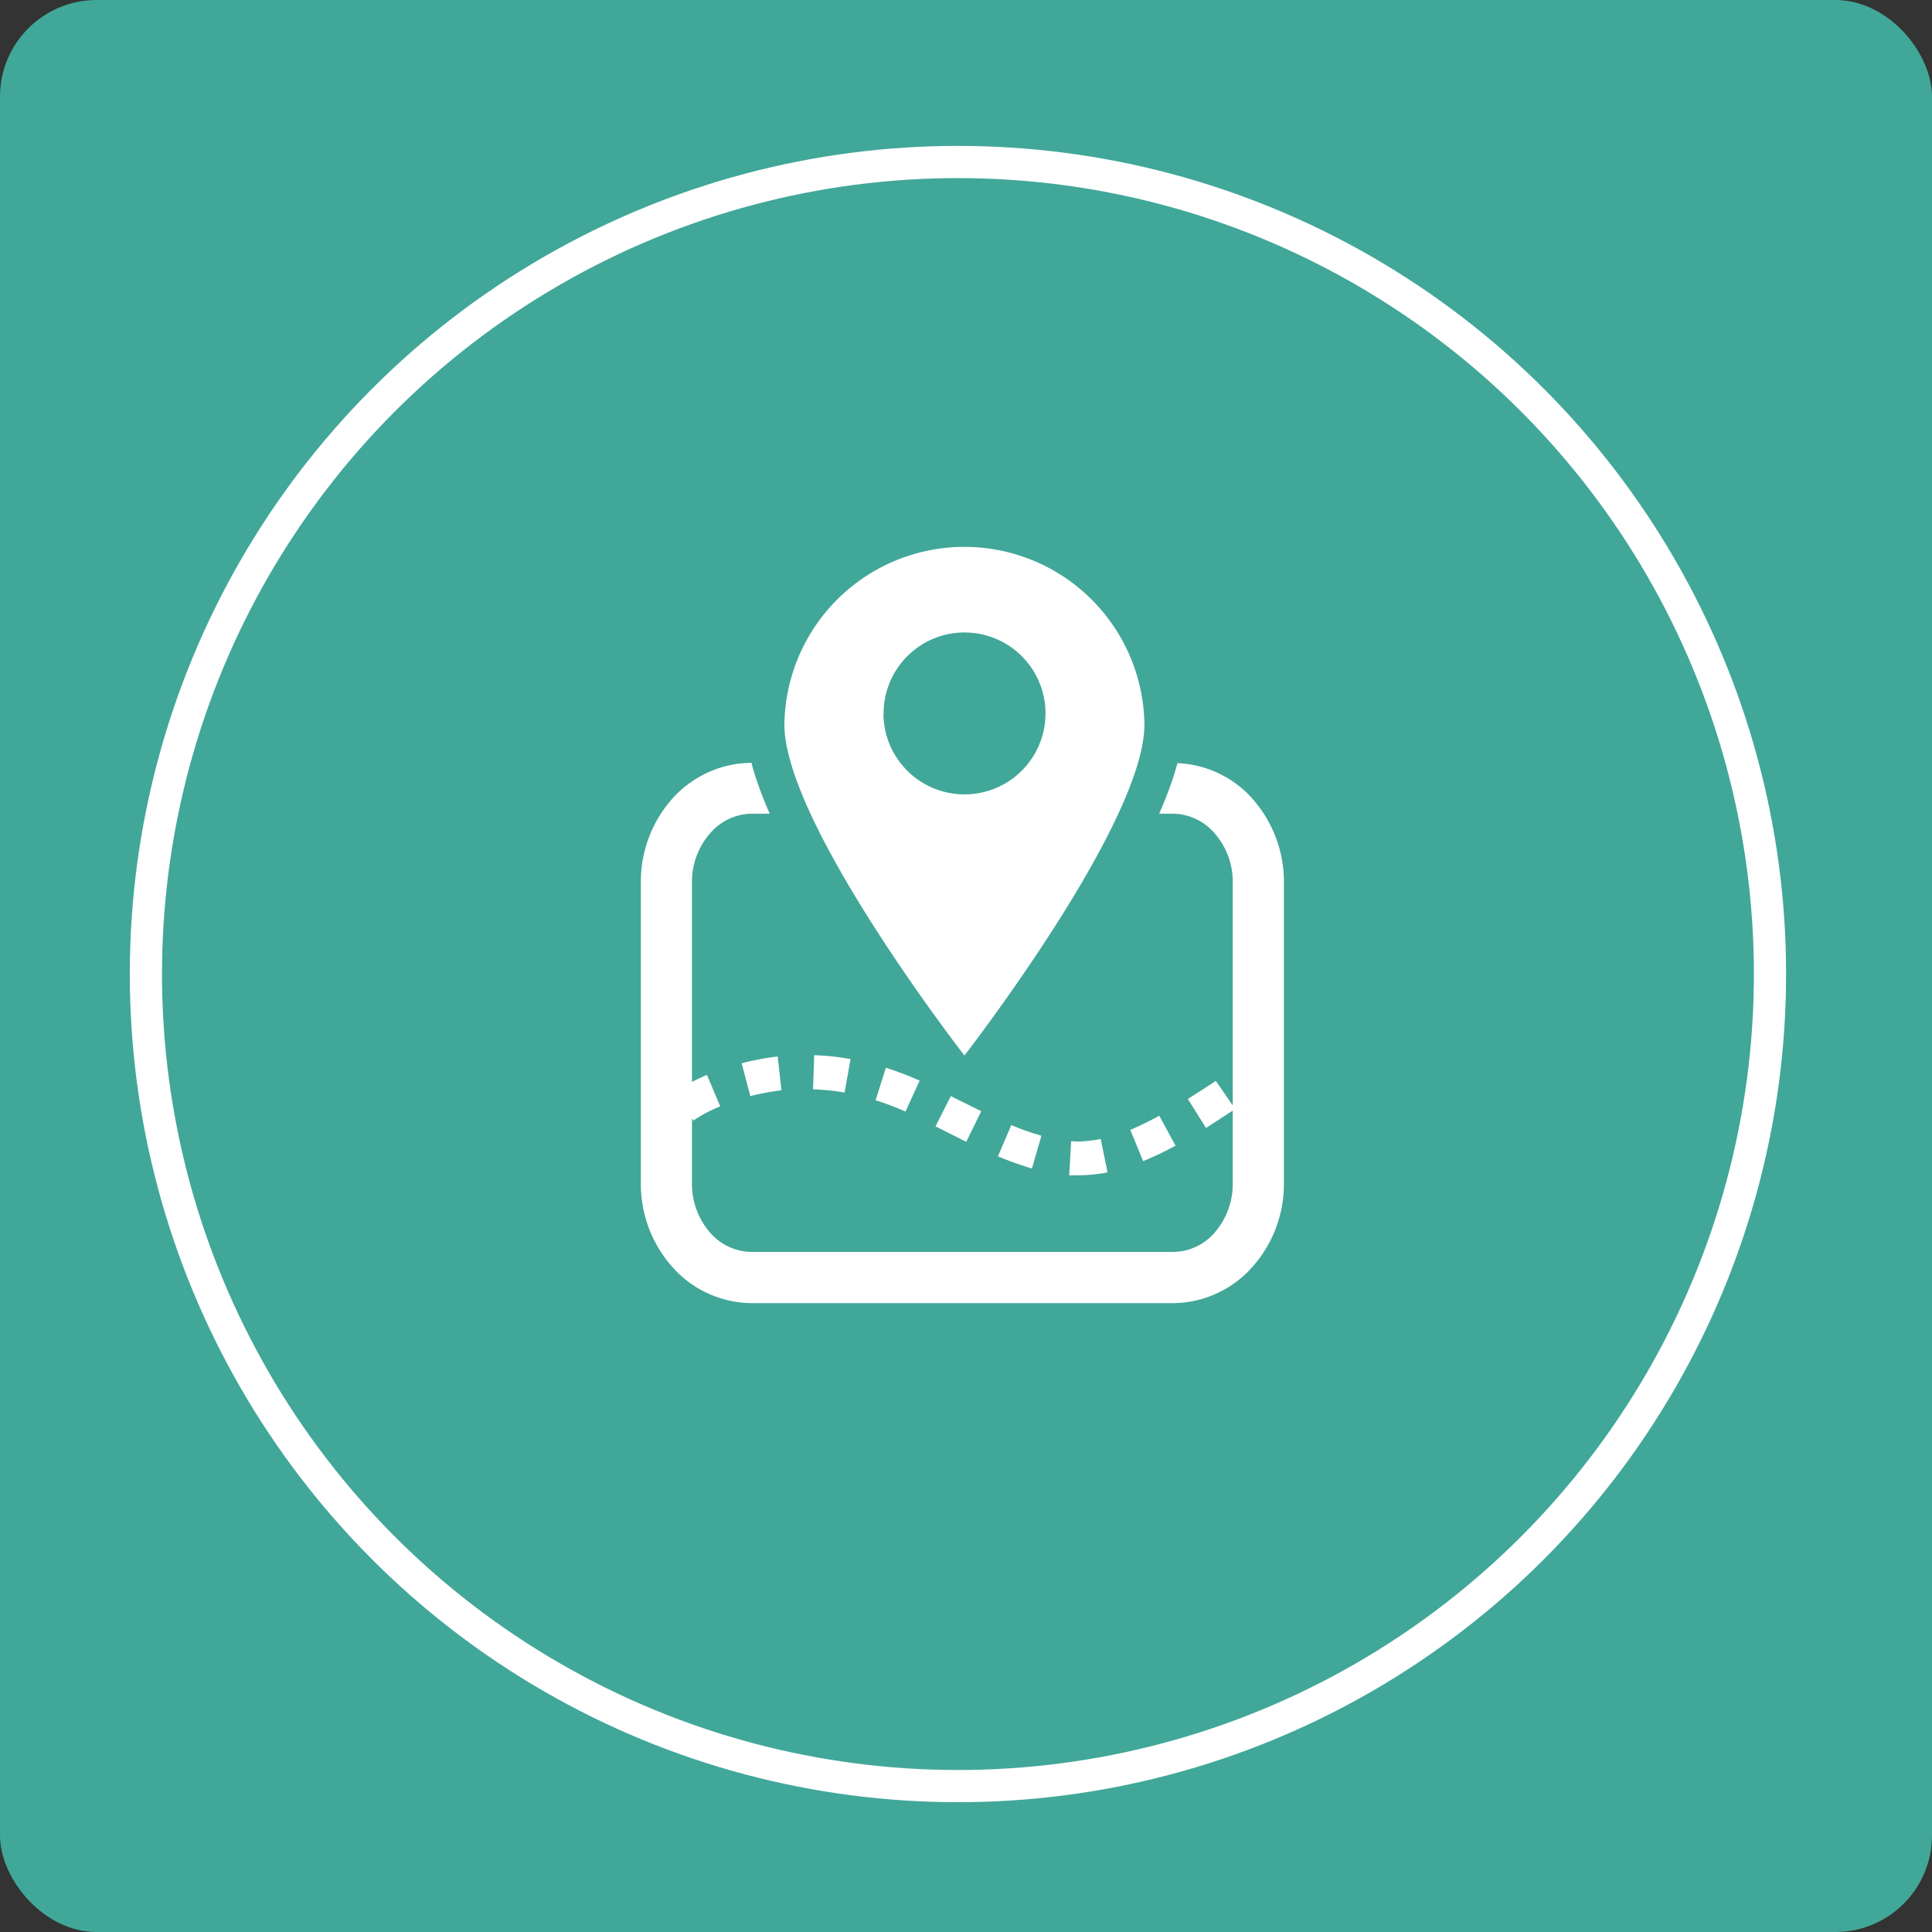
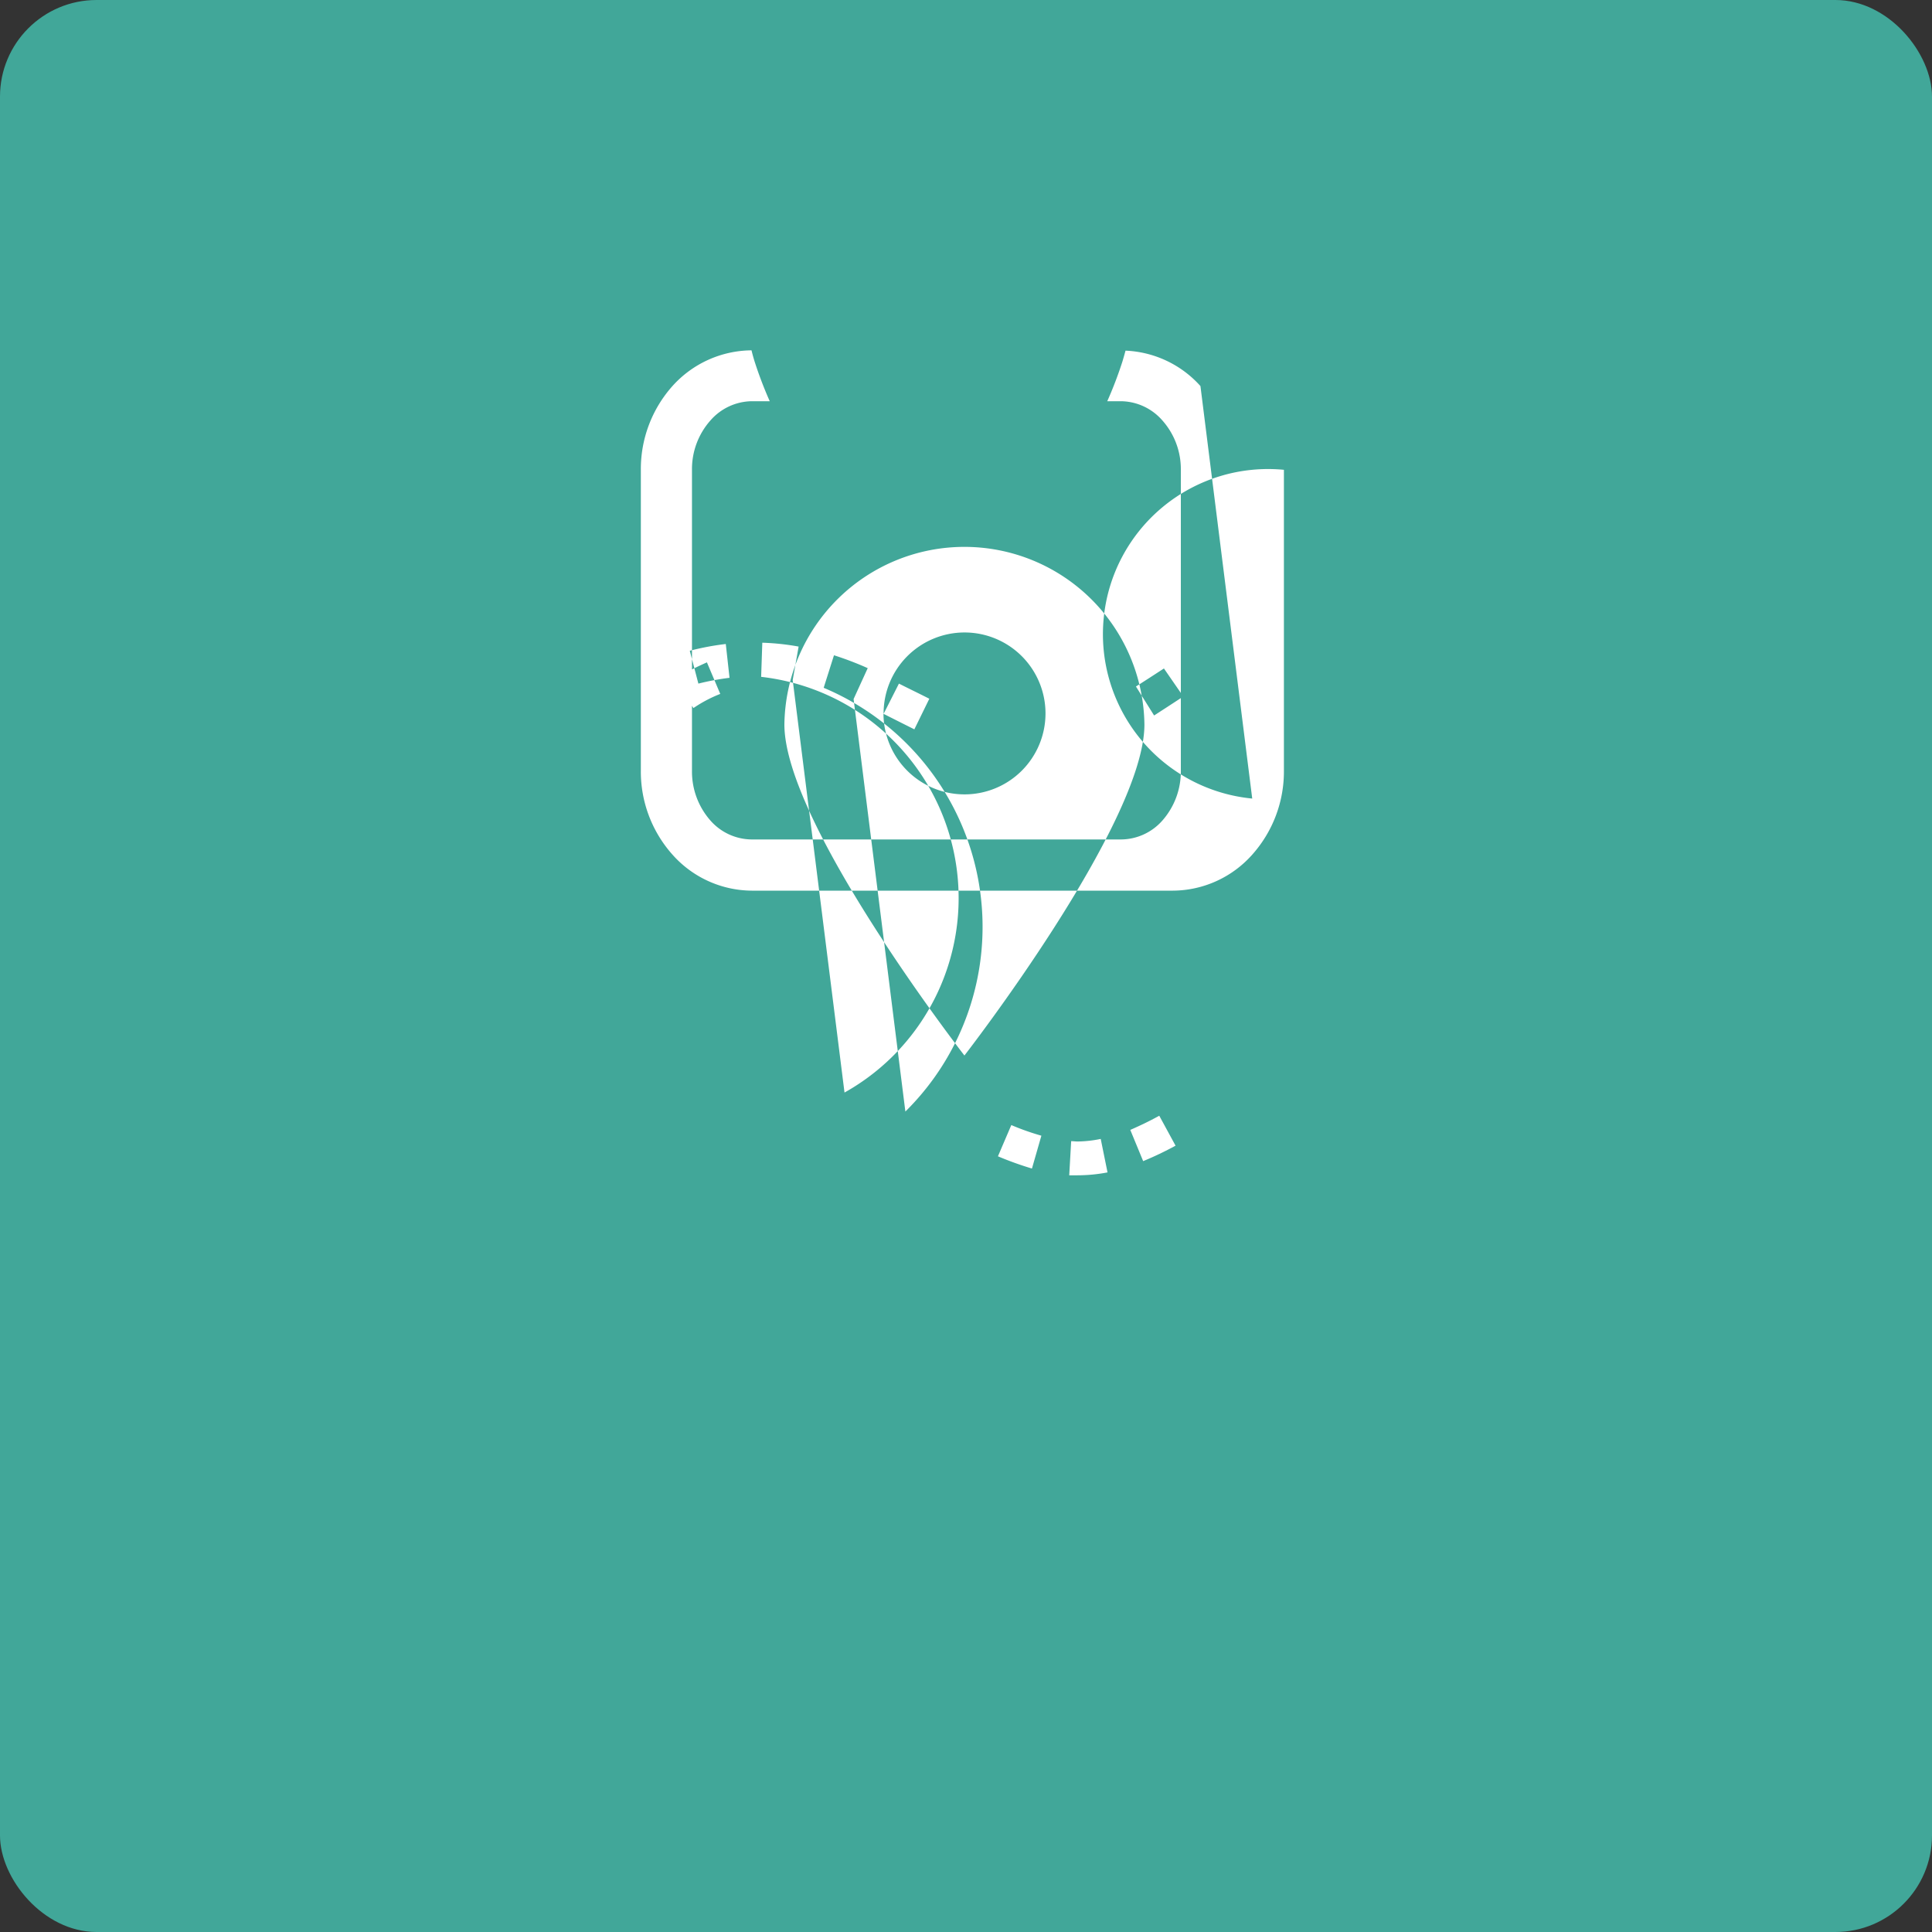
<svg xmlns="http://www.w3.org/2000/svg" id="access_icon.svg" width="60" height="60" viewBox="0 0 60 60">
  <rect x="0" y="0" width="60" height="60" fill="#333333" stroke="none" />
  <defs>
    <style>
      .cls-1, .cls-2 {
        fill: #41a799;
      }

      .cls-2 {
        stroke: #fff;
        stroke-width: 1px;
      }

      .cls-3 {
        fill: #fff;
        fill-rule: evenodd;
      }
    </style>
  </defs>
  <rect id="長方形_681" data-name="長方形 681" class="cls-1" width="60" height="60" rx="3" ry="3" />
-   <circle id="楕円形_2_のコピー_3" data-name="楕円形 2 のコピー 3" class="cls-2" cx="29.75" cy="30.25" r="25.219" />
-   <path id="シェイプ_523" data-name="シェイプ 523" class="cls-3" d="M257.266,1321.44l-0.06,1.06h0.257a4.984,4.984,0,0,0,.932-0.09l-0.211-1.04a3.683,3.683,0,0,1-.721.08C257.4,1321.45,257.331,1321.44,257.266,1321.44Zm-1.218.85,0.293-1.02a7.856,7.856,0,0,1-.934-0.33l-0.415.97A10.255,10.255,0,0,0,256.048,1322.29Zm4.46-.71-0.506-.93c-0.326.18-.625,0.32-0.9,0.44l0.4,0.97A10.275,10.275,0,0,0,260.508,1321.58Zm-0.967-13.08a5.591,5.591,0,0,0-11.181,0c0,3.08,5.591,10.28,5.591,10.28S259.541,1311.58,259.541,1308.5Zm-8.1-.33a2.514,2.514,0,1,1,2.514,2.5A2.516,2.516,0,0,1,251.437,1308.17Zm1.612,12.81c0.337,0.17.654,0.33,0.955,0.48l0.465-.95c-0.294-.15-0.607-0.3-0.944-0.47Zm-0.932-.46,0.439-.96a10.057,10.057,0,0,0-1.048-.4l-0.32,1.01A8.055,8.055,0,0,1,252.117,1320.52Zm10.772-9.72a3.305,3.305,0,0,0-2.327-1.1c-0.03.11-.063,0.23-0.1,0.35a12.346,12.346,0,0,1-.467,1.22h0.429a1.733,1.733,0,0,1,1.285.6,2.274,2.274,0,0,1,.571,1.53v6.93l-0.525-.76c-0.307.2-.6,0.39-0.869,0.56l0.564,0.9c0.263-.17.541-0.35,0.83-0.54v2.26a2.3,2.3,0,0,1-.571,1.54,1.724,1.724,0,0,1-1.285.59H247.346a1.724,1.724,0,0,1-1.285-.59,2.3,2.3,0,0,1-.571-1.54v-2.02l0.045,0.07a4.174,4.174,0,0,1,.833-0.44l-0.414-.98c-0.176.08-.33,0.15-0.464,0.22v-6.2a2.274,2.274,0,0,1,.571-1.53,1.732,1.732,0,0,1,1.285-.6h0.559a12.332,12.332,0,0,1-.466-1.22c-0.038-.12-0.071-0.24-0.1-0.36a3.333,3.333,0,0,0-2.456,1.11,3.872,3.872,0,0,0-.981,2.6v9.35a3.872,3.872,0,0,0,.981,2.6,3.319,3.319,0,0,0,2.465,1.12h13.078a3.319,3.319,0,0,0,2.465-1.12,3.877,3.877,0,0,0,.982-2.6v-9.35A3.877,3.877,0,0,0,262.889,1310.8Zm-17.4,9.93,0.046,0.07-0.046-.07h0Zm1.808-.69a8.036,8.036,0,0,1,.967-0.18l-0.116-1.05a8.313,8.313,0,0,0-1.118.21Zm2.929-.11,0.184-1.04a7.613,7.613,0,0,0-1.128-.12l-0.036,1.06A6.916,6.916,0,0,1,250.227,1319.93Z" transform="translate(-224 -1286)" />
+   <path id="シェイプ_523" data-name="シェイプ 523" class="cls-3" d="M257.266,1321.44l-0.06,1.06h0.257a4.984,4.984,0,0,0,.932-0.09l-0.211-1.04a3.683,3.683,0,0,1-.721.08C257.4,1321.45,257.331,1321.44,257.266,1321.44Zm-1.218.85,0.293-1.02a7.856,7.856,0,0,1-.934-0.33l-0.415.97A10.255,10.255,0,0,0,256.048,1322.29Zm4.46-.71-0.506-.93c-0.326.18-.625,0.32-0.9,0.44l0.4,0.97A10.275,10.275,0,0,0,260.508,1321.58Zm-0.967-13.08a5.591,5.591,0,0,0-11.181,0c0,3.08,5.591,10.28,5.591,10.28S259.541,1311.58,259.541,1308.5Zm-8.1-.33a2.514,2.514,0,1,1,2.514,2.5A2.516,2.516,0,0,1,251.437,1308.17Zc0.337,0.17.654,0.33,0.955,0.48l0.465-.95c-0.294-.15-0.607-0.3-0.944-0.47Zm-0.932-.46,0.439-.96a10.057,10.057,0,0,0-1.048-.4l-0.32,1.01A8.055,8.055,0,0,1,252.117,1320.52Zm10.772-9.72a3.305,3.305,0,0,0-2.327-1.1c-0.03.11-.063,0.23-0.1,0.35a12.346,12.346,0,0,1-.467,1.22h0.429a1.733,1.733,0,0,1,1.285.6,2.274,2.274,0,0,1,.571,1.53v6.93l-0.525-.76c-0.307.2-.6,0.39-0.869,0.56l0.564,0.9c0.263-.17.541-0.35,0.83-0.54v2.26a2.3,2.3,0,0,1-.571,1.54,1.724,1.724,0,0,1-1.285.59H247.346a1.724,1.724,0,0,1-1.285-.59,2.3,2.3,0,0,1-.571-1.54v-2.02l0.045,0.07a4.174,4.174,0,0,1,.833-0.44l-0.414-.98c-0.176.08-.33,0.15-0.464,0.22v-6.2a2.274,2.274,0,0,1,.571-1.53,1.732,1.732,0,0,1,1.285-.6h0.559a12.332,12.332,0,0,1-.466-1.22c-0.038-.12-0.071-0.24-0.1-0.36a3.333,3.333,0,0,0-2.456,1.11,3.872,3.872,0,0,0-.981,2.6v9.35a3.872,3.872,0,0,0,.981,2.6,3.319,3.319,0,0,0,2.465,1.12h13.078a3.319,3.319,0,0,0,2.465-1.12,3.877,3.877,0,0,0,.982-2.6v-9.35A3.877,3.877,0,0,0,262.889,1310.8Zm-17.4,9.93,0.046,0.07-0.046-.07h0Zm1.808-.69a8.036,8.036,0,0,1,.967-0.18l-0.116-1.05a8.313,8.313,0,0,0-1.118.21Zm2.929-.11,0.184-1.04a7.613,7.613,0,0,0-1.128-.12l-0.036,1.06A6.916,6.916,0,0,1,250.227,1319.93Z" transform="translate(-224 -1286)" />
</svg>